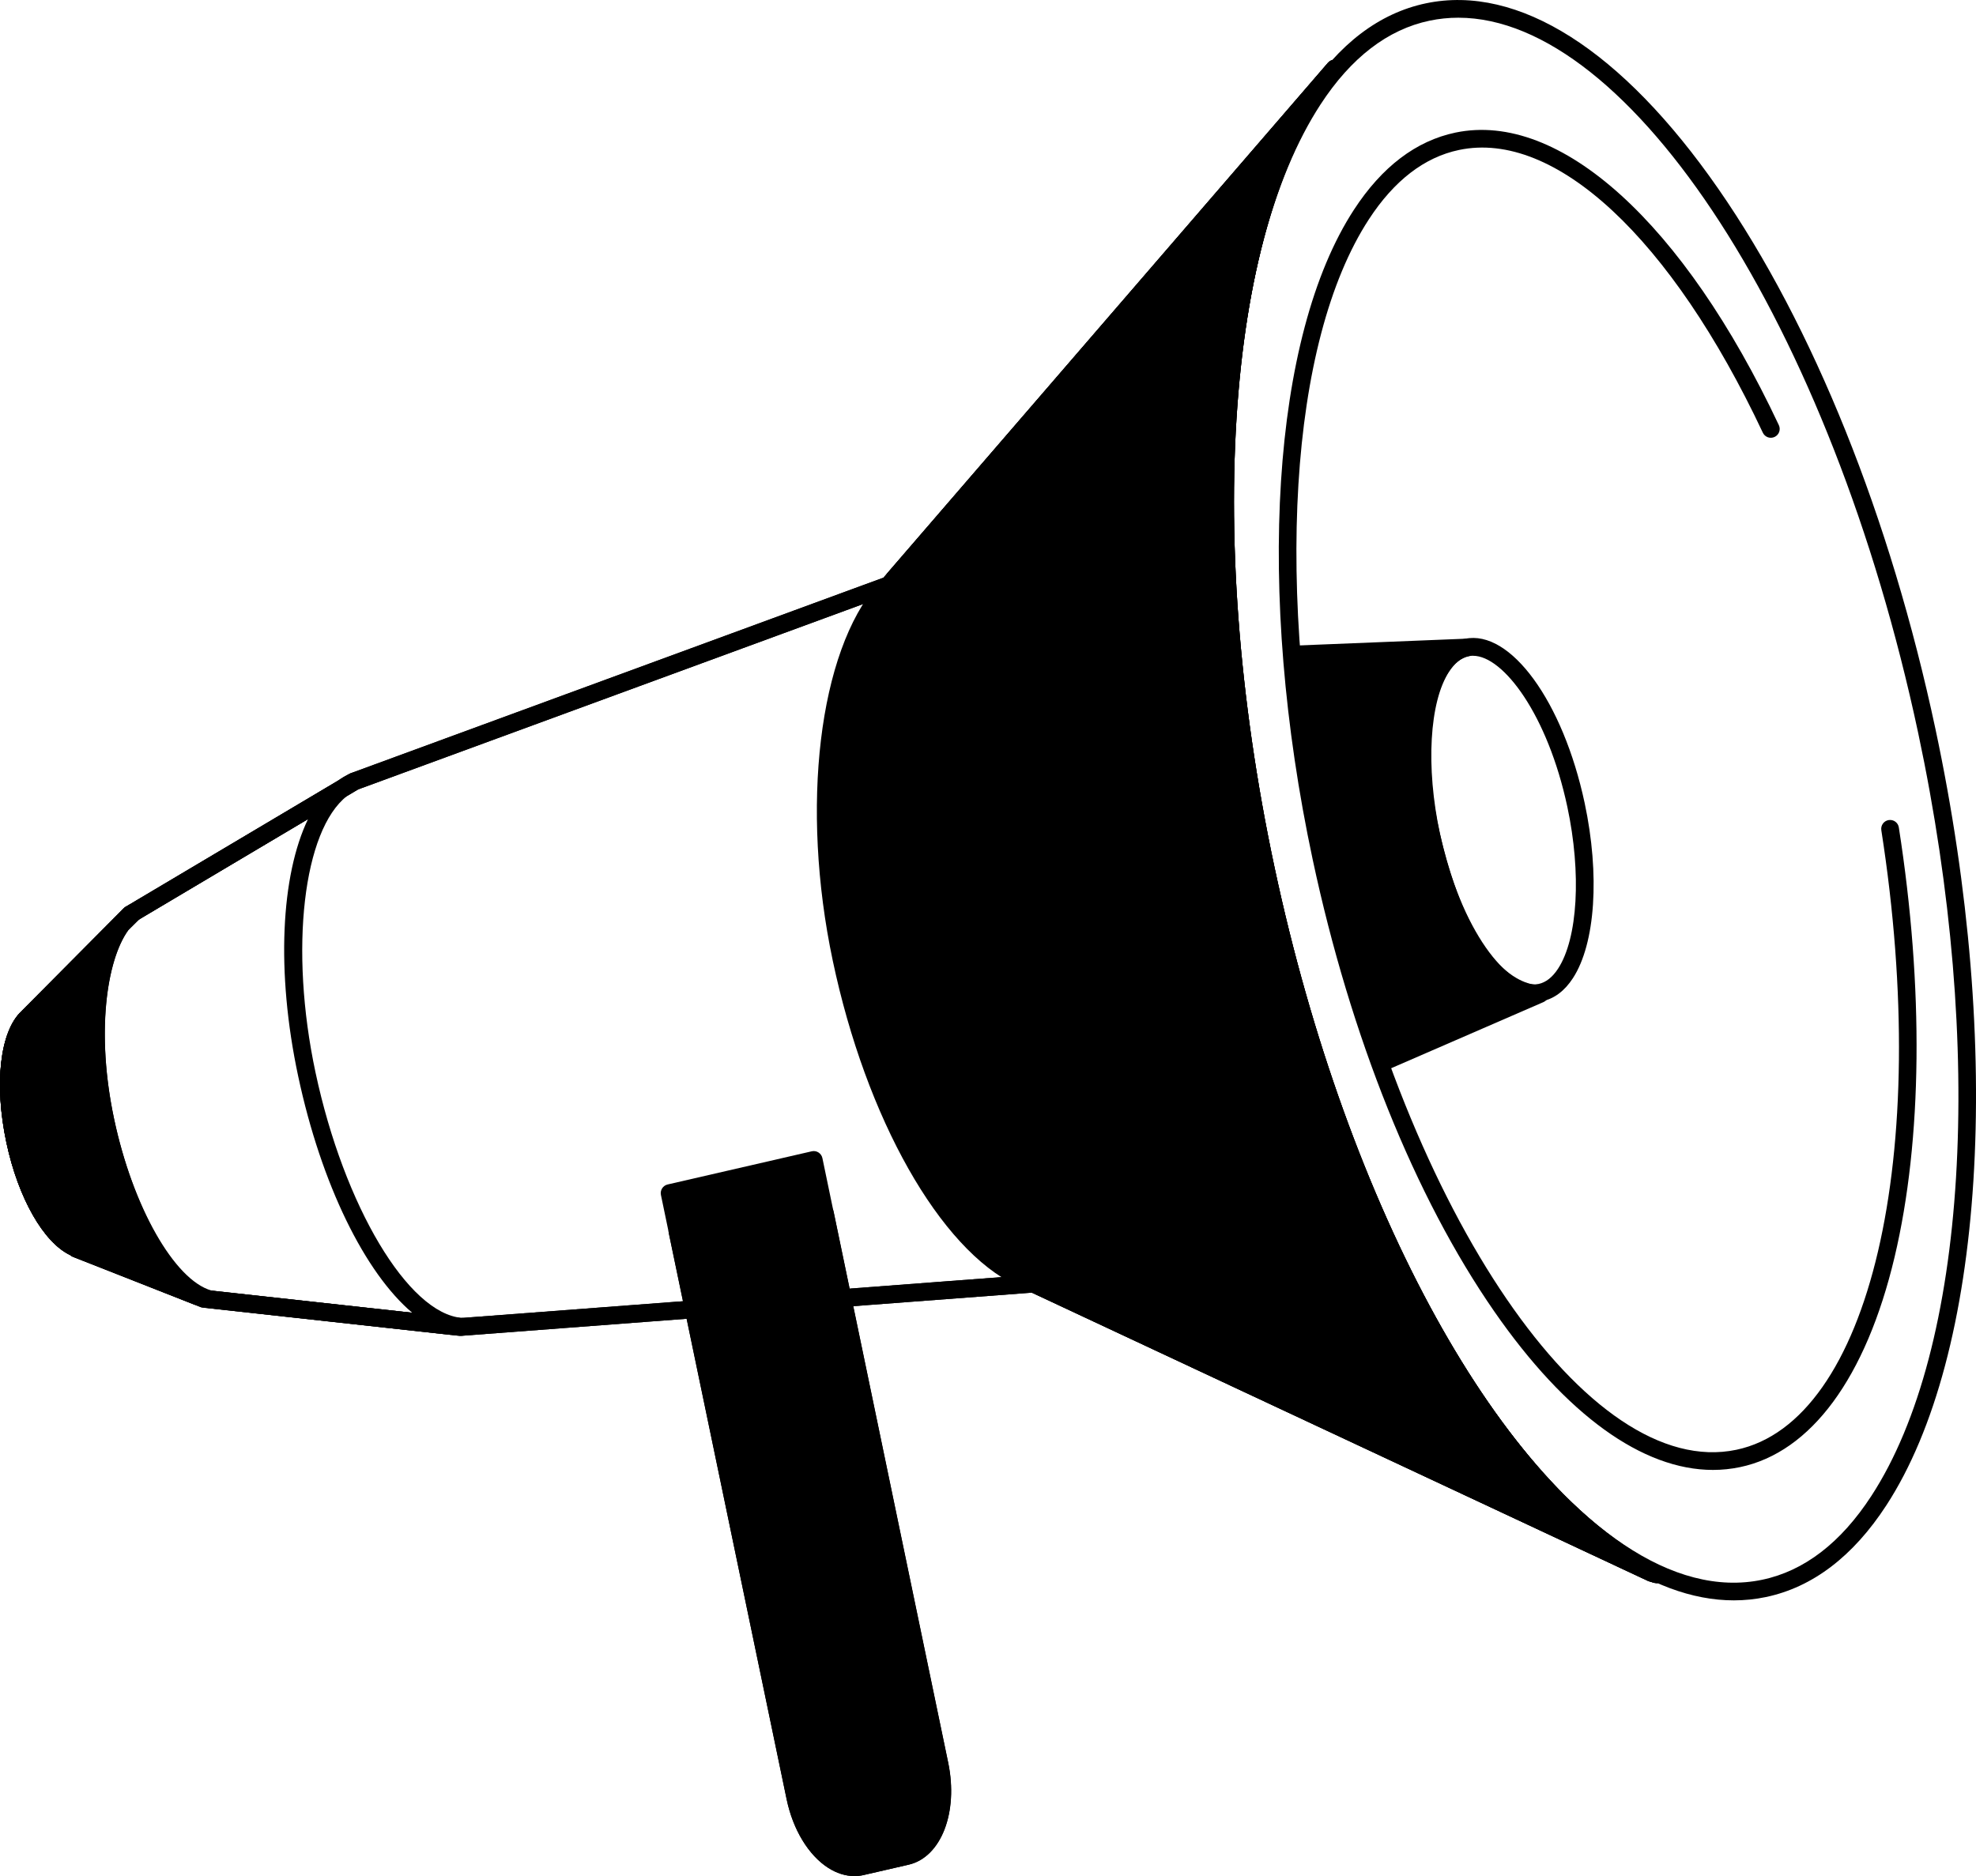
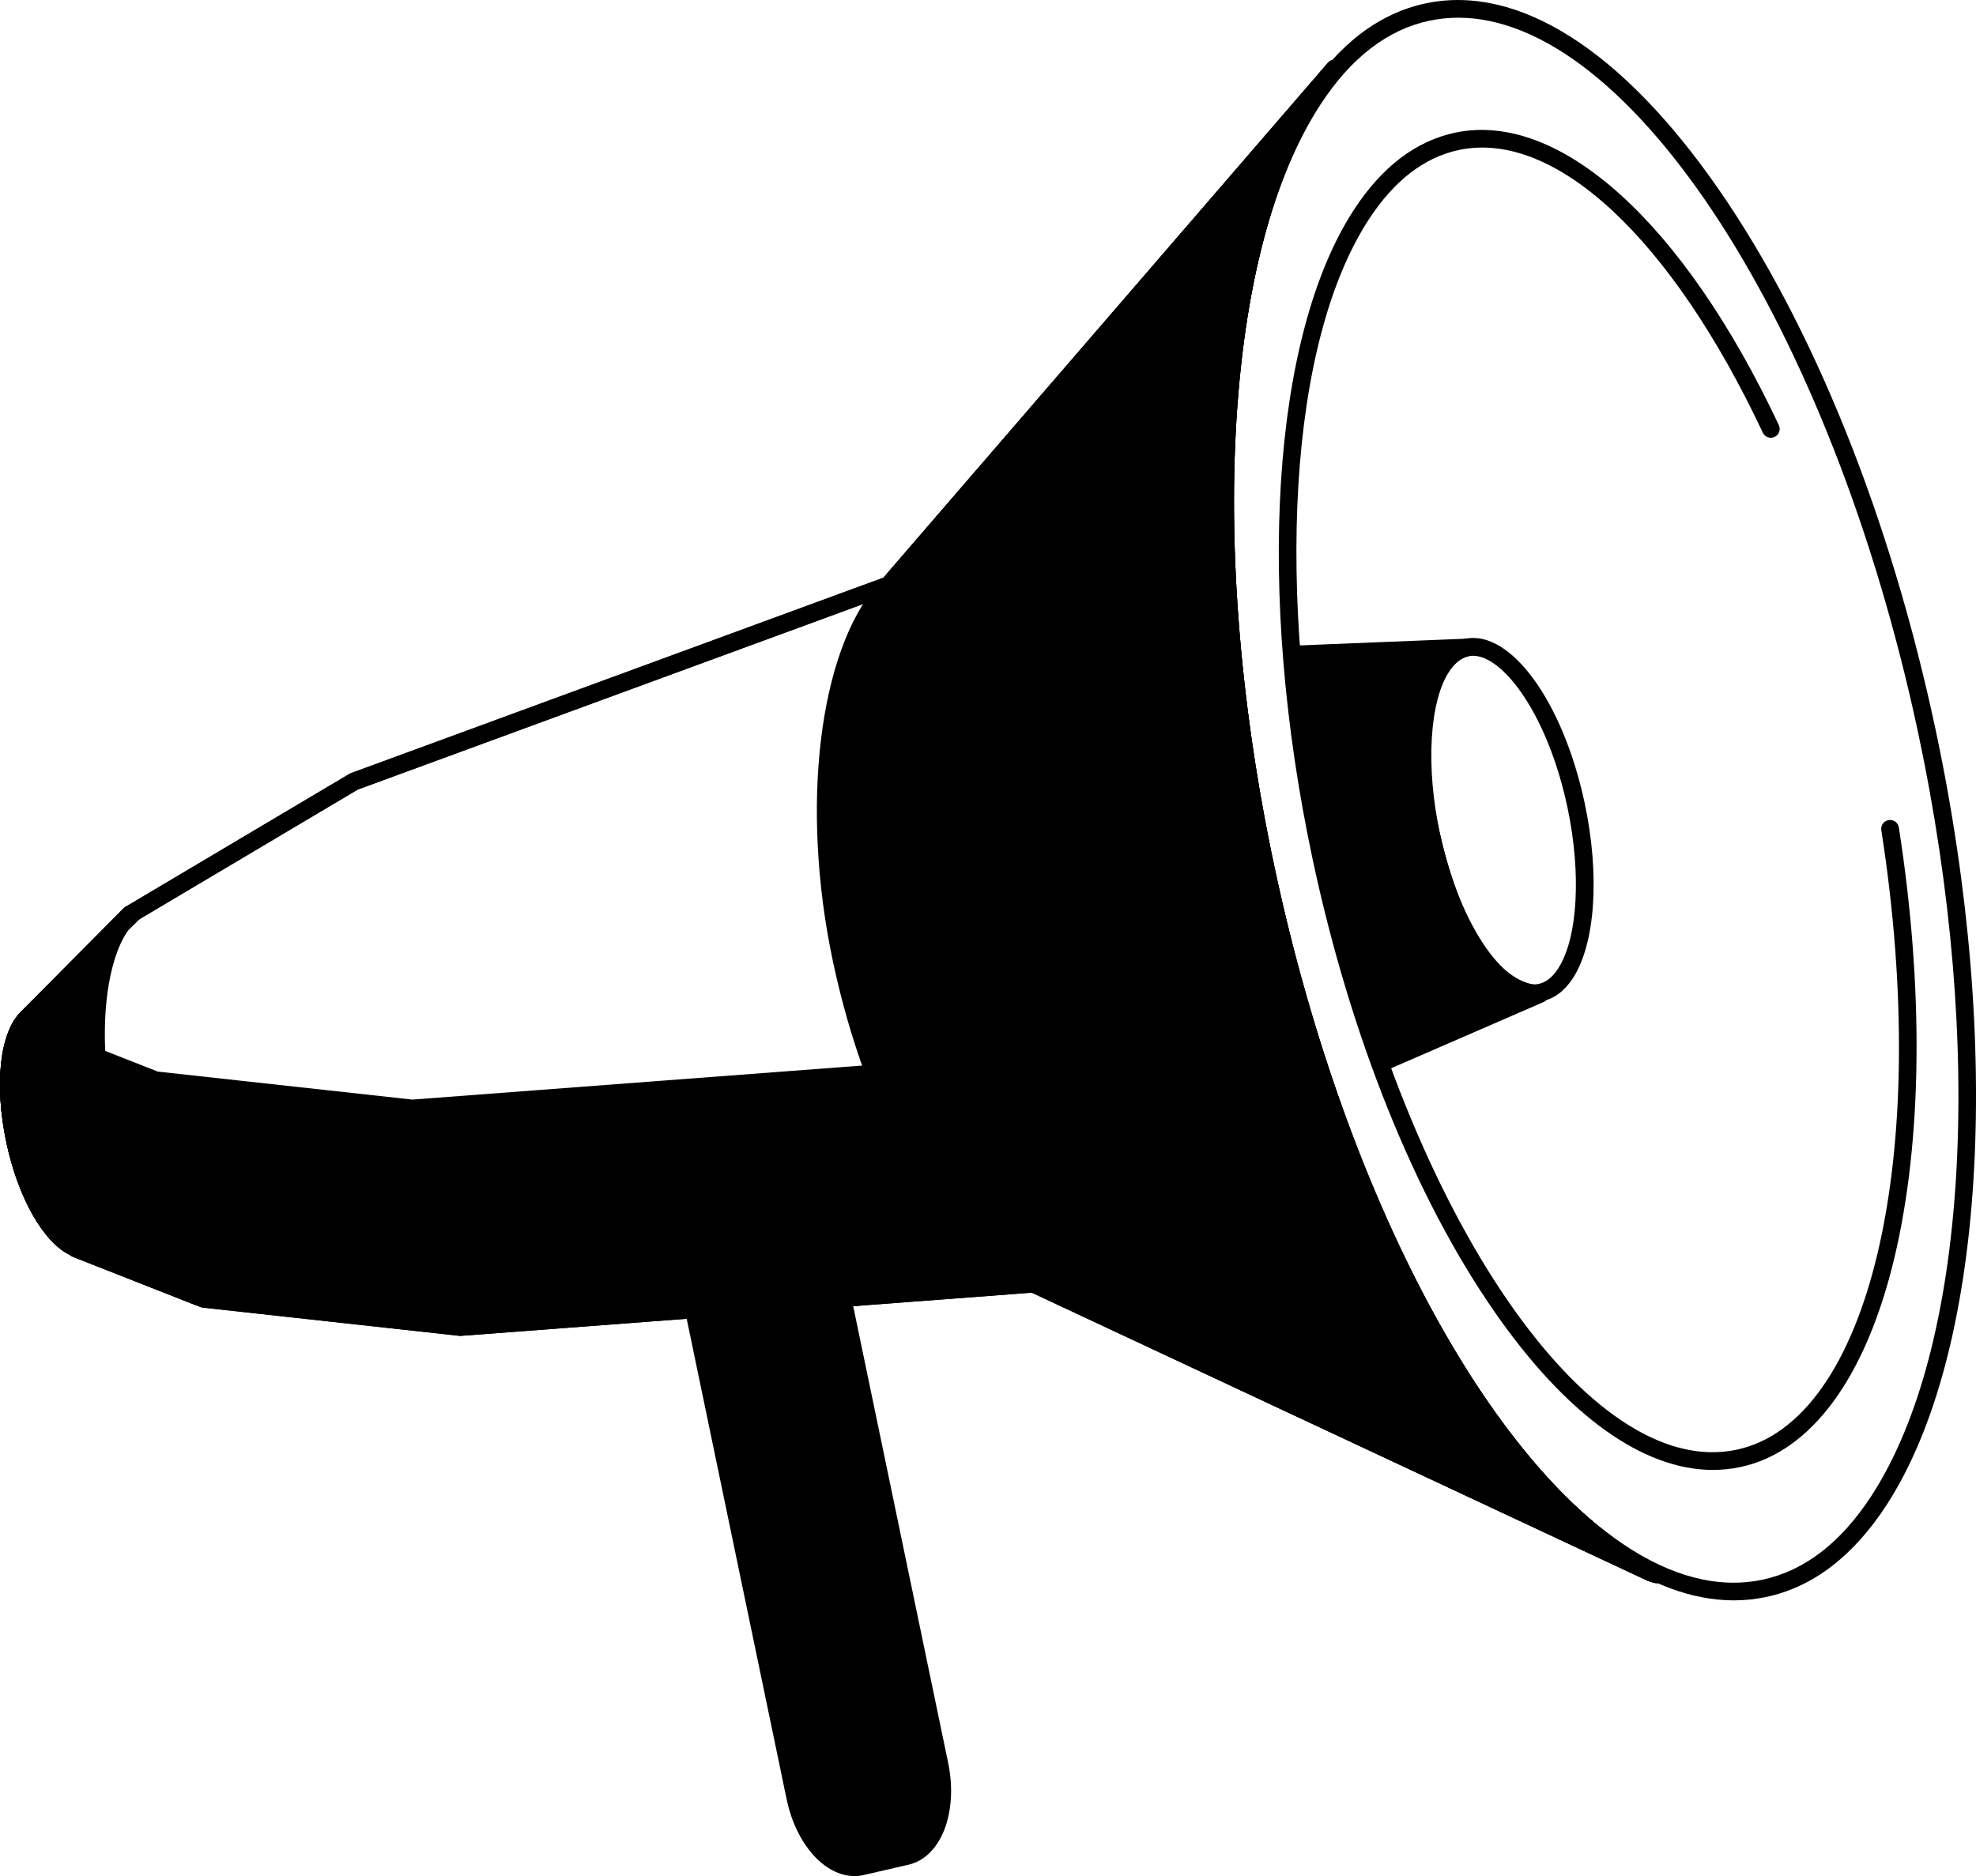
<svg xmlns="http://www.w3.org/2000/svg" id="Calque_2" viewBox="0 0 503.15 477.81">
  <defs>
    <style>.cls-1{fill:none;}</style>
  </defs>
  <g id="Illustration">
    <path d="M170.51,303.87l32.02,153.96c2.35,11.28,9.9,19.12,16.86,17.52l11.47-2.64c6.97-1.6,10.72-12.05,8.37-23.32l-32.02-153.96-36.71,8.45Z" />
    <path d="M217.55,477.81c-2.23,0-4.5-.71-6.66-2.09-5.02-3.22-8.97-9.73-10.58-17.43l-32.02-153.96c-.25-1.2.51-2.38,1.7-2.66l36.71-8.45c.59-.14,1.21-.03,1.72.3.51.33.87.85.99,1.44l32.01,153.96c2.63,12.66-1.79,24.08-10.07,25.99l-11.47,2.64c-.77.18-1.56.27-2.35.27ZM173.17,305.57l31.57,151.79c1.34,6.44,4.63,12.01,8.59,14.55,1.32.84,3.35,1.74,5.56,1.23l11.47-2.64c5.67-1.31,8.73-10.77,6.67-20.67l-31.55-151.7-32.31,7.44Z" />
    <path d="M210.06,309.04l29.18,140.34c2.35,11.28-1.4,21.72-8.37,23.32l-11.47,2.64c-6.97,1.6-14.52-6.24-16.86-17.52l-30.04-144.25,37.57-4.54Z" />
-     <path d="M217.55,477.81c-2.23,0-4.5-.71-6.66-2.09-5.02-3.22-8.97-9.73-10.58-17.43l-30.03-144.25c-.13-.62,0-1.26.38-1.78.37-.51.94-.85,1.56-.92l37.57-4.54c1.17-.14,2.24.63,2.48,1.78l29.18,140.34c2.63,12.66-1.79,24.08-10.07,25.99l-11.47,2.64c-.77.18-1.56.27-2.35.27ZM175.2,315.53l29.53,141.84c1.34,6.44,4.63,12.01,8.59,14.55,1.32.84,3.35,1.74,5.56,1.23l11.47-2.64c5.67-1.31,8.73-10.77,6.67-20.67l-28.75-138.31-33.07,4Z" />
-     <path d="M421.73,403.19c-.22,0-.44-.03-.66-.1l-1.16-.35c-.1-.03-.2-.07-.3-.11l-156.85-73.41-145.35,11c-.14,0-.28,0-.42,0l-65.35-7.19c-.2-.02-.39-.07-.58-.14l-32.48-12.79c-.26-.1-.49-.25-.69-.43-6.8-3.23-13.24-14.5-16.25-28.61-3.2-15-1.65-28.44,3.85-33.53l.1-.11,25.95-26.13c.13-.13.28-.25.45-.35l56.98-33.84c.12-.07.24-.13.37-.18l136.15-49.99s0,0,0,0c.08-.36.24-.72.5-1.02L338.13,16c.8-.93,2.2-1.05,3.14-.27.47.38.78.95.83,1.56.05.6-.12,1.21-.51,1.68-28.74,33.83-35.59,115-17.05,201.97,18.57,87.12,58.02,158.63,98.18,177.97,1.06.51,1.55,1.76,1.12,2.86-.35.89-1.19,1.44-2.1,1.44ZM263.19,324.66c.33,0,.66.07.96.21l135.63,63.48c-33.54-30.57-64.03-93.14-79.66-166.48-15.53-72.84-13.31-141.9,4.57-183.39l-95.25,110.37c-.26.3-.58.52-.93.65-.15.74-.67,1.38-1.43,1.66l-135.96,49.92-56.56,33.59-25.73,25.91c-.06.07-.13.14-.2.2-3.68,3.3-5.74,14.44-2.56,29.33,3.11,14.61,9.57,23.99,14.34,25.7.26.09.5.23.7.41l31.34,12.34,64.84,7.13,145.73-11.03c.06,0,.11,0,.17,0Z" />
+     <path d="M421.73,403.19c-.22,0-.44-.03-.66-.1l-1.16-.35c-.1-.03-.2-.07-.3-.11l-156.85-73.41-145.35,11c-.14,0-.28,0-.42,0l-65.35-7.19c-.2-.02-.39-.07-.58-.14l-32.48-12.79c-.26-.1-.49-.25-.69-.43-6.8-3.23-13.24-14.5-16.25-28.61-3.2-15-1.65-28.44,3.85-33.53l.1-.11,25.95-26.13c.13-.13.28-.25.45-.35l56.98-33.84c.12-.07.24-.13.37-.18l136.15-49.99s0,0,0,0c.08-.36.24-.72.5-1.02L338.13,16c.8-.93,2.2-1.05,3.14-.27.47.38.78.95.83,1.56.05.6-.12,1.21-.51,1.68-28.74,33.83-35.59,115-17.05,201.97,18.57,87.12,58.02,158.63,98.18,177.97,1.06.51,1.55,1.76,1.12,2.86-.35.89-1.19,1.44-2.1,1.44ZM263.19,324.66c.33,0,.66.07.96.21l135.63,63.48c-33.54-30.57-64.03-93.14-79.66-166.48-15.53-72.84-13.31-141.9,4.57-183.39l-95.25,110.37c-.26.3-.58.52-.93.65-.15.74-.67,1.38-1.43,1.66l-135.96,49.92-56.56,33.59-25.73,25.91l31.34,12.34,64.84,7.13,145.73-11.03c.06,0,.11,0,.17,0Z" />
    <path d="M441.5,407.59c-21.32,0-44.55-16.74-66.29-48.09-24.16-34.83-43.8-83.69-55.29-137.6-17.42-81.69-12.5-159.3,12.52-197.73,8.46-12.99,18.78-20.84,30.67-23.33,23.47-4.9,49.88,11.88,74.43,47.25,24.16,34.83,43.8,83.69,55.29,137.6,17.42,81.69,12.5,159.3-12.53,197.73-8.46,12.99-18.78,20.84-30.67,23.33-2.67.56-5.39.84-8.13.84ZM371.33,4.51c-2.46,0-4.89.25-7.29.75-10.67,2.23-20.03,9.42-27.81,21.37-24.4,37.47-29.07,113.75-11.89,194.33,23.34,109.48,79.17,190.87,124.37,181.38,10.68-2.23,20.04-9.42,27.81-21.37,24.4-37.47,29.07-113.75,11.9-194.33C466.31,82.96,415.11,4.51,371.33,4.51Z" />
    <path d="M436.18,374.37c-17.94,0-37.44-14.05-55.68-40.35-20.21-29.14-36.63-70.02-46.25-115.11-14.57-68.36-10.45-133.33,10.51-165.5,7.12-10.93,15.81-17.54,25.84-19.64,26.58-5.55,58.13,22.99,82.35,74.51.53,1.13.05,2.47-1.08,3-1.13.53-2.47.05-3-1.08-23.29-49.53-52.92-77.13-77.34-72.01-8.81,1.84-16.54,7.79-22.98,17.68-20.33,31.22-24.21,94.85-9.87,162.1,19.46,91.28,65.85,159.16,103.44,151.27,34.01-7.12,49.88-74.96,36.92-157.8-.19-1.23.65-2.39,1.88-2.58,1.25-.19,2.39.65,2.58,1.88,6.38,40.76,5.99,79.63-1.09,109.45-7.29,30.7-21.27,49.69-39.36,53.47-2.26.47-4.55.71-6.86.71Z" />
    <ellipse class="cls-1" cx="382.86" cy="208.86" rx="18.83" ry="44.93" transform="translate(-35.23 84.74) rotate(-12.08)" />
    <path d="M390.61,255.22c-11.05,0-23.2-17.7-28.39-42.04-3.91-18.32-2.74-35.83,2.99-44.62,2.11-3.25,4.75-5.22,7.82-5.87,11.56-2.42,24.95,15.95,30.47,41.82,3.91,18.32,2.74,35.83-2.99,44.62-2.11,3.25-4.75,5.22-7.82,5.87-.69.14-1.38.21-2.08.21ZM375.09,167.01c-.39,0-.76.04-1.13.12-1.86.39-3.53,1.7-4.97,3.91-5.02,7.71-5.97,24.27-2.35,41.21,5.25,24.6,17.43,39.94,25.13,38.35,1.86-.39,3.53-1.7,4.97-3.91,5.02-7.71,5.97-24.27,2.35-41.21-5-23.42-16.3-38.46-24-38.46Z" />
    <path d="M421.73,403.19c-.22,0-.44-.03-.66-.1l-1.16-.35c-.1-.03-.2-.07-.3-.11l-156.85-73.41-145.35,11c-.14,0-.28,0-.42,0l-65.35-7.19c-.2-.02-.39-.07-.58-.14l-32.48-12.79c-.26-.1-.49-.25-.69-.43-6.8-3.23-13.24-14.5-16.25-28.61-3.2-15-1.65-28.44,3.85-33.53l.1-.11,25.95-26.13c.13-.13.28-.25.45-.35l56.98-33.84c.12-.07.24-.13.37-.18l135.6-49.79L338.13,16c.8-.93,2.2-1.05,3.14-.27.47.38.78.95.83,1.56.05.6-.12,1.21-.51,1.68-28.74,33.83-35.59,115-17.05,201.97,18.57,87.12,58.02,158.63,98.18,177.97,1.06.51,1.55,1.76,1.12,2.86-.35.89-1.19,1.44-2.1,1.44ZM263.19,324.66c.33,0,.66.07.96.21l135.63,63.48c-33.54-30.57-64.03-93.14-79.66-166.48-15.53-72.84-13.31-141.9,4.57-183.39l-96.69,112.04c-.25.29-.57.51-.93.64l-135.96,49.92-56.56,33.59-25.73,25.91c-.06.07-.13.14-.2.2-3.68,3.3-5.74,14.44-2.56,29.33,3.11,14.61,9.57,23.99,14.34,25.7.26.09.5.23.7.41l31.34,12.34,64.84,7.13,145.73-11.03c.06,0,.11,0,.17,0Z" />
    <path d="M226.63,148.65L339.84,17.47l.03.03c-28.31,33.32-36.63,114.35-17.54,203.91,19.11,89.66,59.87,160.5,99.4,179.53l-1.16-.35-157.12-73.54-3.65-1.69c-18.24-8.64-36.99-40.63-45.55-81.19-8.78-41.64-2.11-78.92,10.96-93.92l1.41-1.59Z" />
    <path d="M421.73,403.19c-.22,0-.44-.03-.66-.1l-1.16-.35c-.1-.03-.2-.07-.3-.11l-160.76-75.22c-19.52-9.25-38.32-42.51-46.81-82.78-8.27-39.2-3.55-78.63,11.46-95.87l1.42-1.59L338.13,16c.8-.93,2.2-1.05,3.14-.27.47.38.78.95.83,1.56.05.6-.12,1.21-.51,1.68-28.74,33.83-35.59,115-17.05,201.97,18.57,87.12,58.02,158.63,98.17,177.97,1.06.51,1.55,1.76,1.12,2.86-.35.89-1.19,1.44-2.1,1.44ZM324.69,38.48l-96.35,111.65s-.02.02-.02.03l-1.42,1.59c-11.92,13.69-19.34,49.68-10.43,91.95,8.08,38.34,26.3,71.09,44.31,79.62l3.63,1.68,135.38,63.36c-33.54-30.57-64.03-93.14-79.66-166.48-15.53-72.84-13.31-141.9,4.57-183.39ZM226.63,148.65h.02-.02Z" />
    <path d="M50.14,332.35c-.28,0-.56-.05-.83-.16l-30.73-12.1c-.26-.1-.49-.25-.69-.43-6.8-3.23-13.24-14.5-16.25-28.61-3.2-15-1.65-28.44,3.85-33.53l.1-.11,25.95-26.13c.88-.88,2.31-.89,3.19,0,.88.88.89,2.31,0,3.19l-25.93,26.11c-.06.07-.13.14-.2.2-3.68,3.3-5.74,14.44-2.57,29.33,3.12,14.61,9.57,23.99,14.34,25.7.26.09.5.23.7.41l29.87,11.76c1.16.46,1.73,1.77,1.27,2.93-.35.89-1.2,1.43-2.1,1.43Z" />
    <path d="M52.24,330.68c-10.1-3.56-20.47-22.09-25.38-45.1-5.2-24.38-1.73-47.18,7.2-53.19l-26.75,26.51-.18.21c-4.88,4.39-6.31,17.21-3.26,31.48,3.01,14.11,9.58,25.13,15.78,27.36l-.22.04,32.82,12.69Z" />
    <path d="M52.24,332.93c-.25,0-.5-.04-.75-.13-.26-.09-.52-.19-.78-.3l-32.1-12.41c-.26-.1-.5-.25-.7-.43-6.8-3.23-13.24-14.5-16.25-28.61-3.2-15-1.65-28.44,3.85-33.53l.1-.11,23.6-23.39c1.08-1.45,2.29-2.63,3.6-3.51.96-.65,2.27-.46,3,.44.74.9.67,2.21-.16,3.03l-3,2.97c-5.51,7.67-8.24,26.25-3.57,48.14,4.57,21.44,14.29,39.39,23.3,43.2l.68.26c1.15.44,1.73,1.73,1.31,2.89-.34.91-1.2,1.48-2.12,1.48ZM21.08,316.21l19.19,7.42c-6.57-8.54-12.28-21.94-15.62-37.59-3.24-15.18-3.21-29.96-.45-40.72l-15.38,15.26c-.06.07-.13.14-.2.2-3.68,3.3-5.74,14.44-2.57,29.33,3.12,14.61,9.57,23.99,14.34,25.7.26.09.49.23.69.39Z" />
-     <path d="M117.66,340.16s-.09,0-.14,0c-.08,0-.15,0-.22-.02l-2.59-.18s-.06,0-.09,0l-61.49-6.8c-.11-.01-.23-.03-.34-.06-11.3-3.04-22.87-22.39-28.13-47.05-5.37-25.19-1.79-49.11,8.33-55.65l52.87-31.44c1.07-.81,2.2-1.48,3.38-1.99,1.09-.47,2.37-.02,2.91,1.05.54,1.06.17,2.36-.86,2.97l-2.96,1.76c-11.08,8.71-14.72,38.81-7.99,70.4,7.26,34.04,23.61,61.41,37.29,62.5h.19c1.24.1,2.18,1.17,2.09,2.41-.08,1.19-1.07,2.11-2.25,2.11ZM53.8,328.68l51.15,5.65c-11.97-10.14-23.13-32.59-29.03-60.26-5.68-26.65-4.37-51.19,2.52-65.47l-43.08,25.61c-7.21,4.66-11.71,25.47-6.29,50.88,4.74,22.21,15.34,40.88,24.73,43.58Z" />
    <path d="M373.49,164.91c-10.18,2.13-14.67,23.63-9.06,47.8,9.41,40.54,25.73,40.53,27.69,40.37.04,0,.04.05,0,.06l-40.03,17.39c-5.9-16.15-10.97-33.71-14.92-52.24-3.79-17.76-6.26-35.12-7.52-51.62l43.83-1.77Z" />
    <path d="M352.1,272.79c-.3,0-.61-.06-.89-.18-.57-.25-1.02-.72-1.23-1.3-6.07-16.62-11.12-34.3-15.01-52.54-3.73-17.49-6.27-34.96-7.56-51.92-.05-.61.16-1.21.56-1.67.41-.46.98-.73,1.6-.75l43.83-1.77c1.11-.06,2.18.81,2.33,1.98s-.63,2.25-1.78,2.49c-1.93.4-3.67,1.8-5.18,4.15-5.11,8-5.98,24.45-2.15,40.93,9.14,39.41,24.63,38.7,25.31,38.63,1.07-.08,2.14.66,2.4,1.74.26,1.07-.31,2.2-1.32,2.64l-40.03,17.39c-.29.12-.59.19-.9.19ZM332.1,168.84c1.32,16.02,3.77,32.49,7.29,48.99,3.67,17.21,8.38,33.91,14.02,49.68l31.69-13.76c-6.75-3.27-16.45-12.89-22.87-40.52-4.14-17.86-3.06-35.28,2.74-44.38.31-.48.63-.94.96-1.37l-33.84,1.37Z" />
  </g>
</svg>